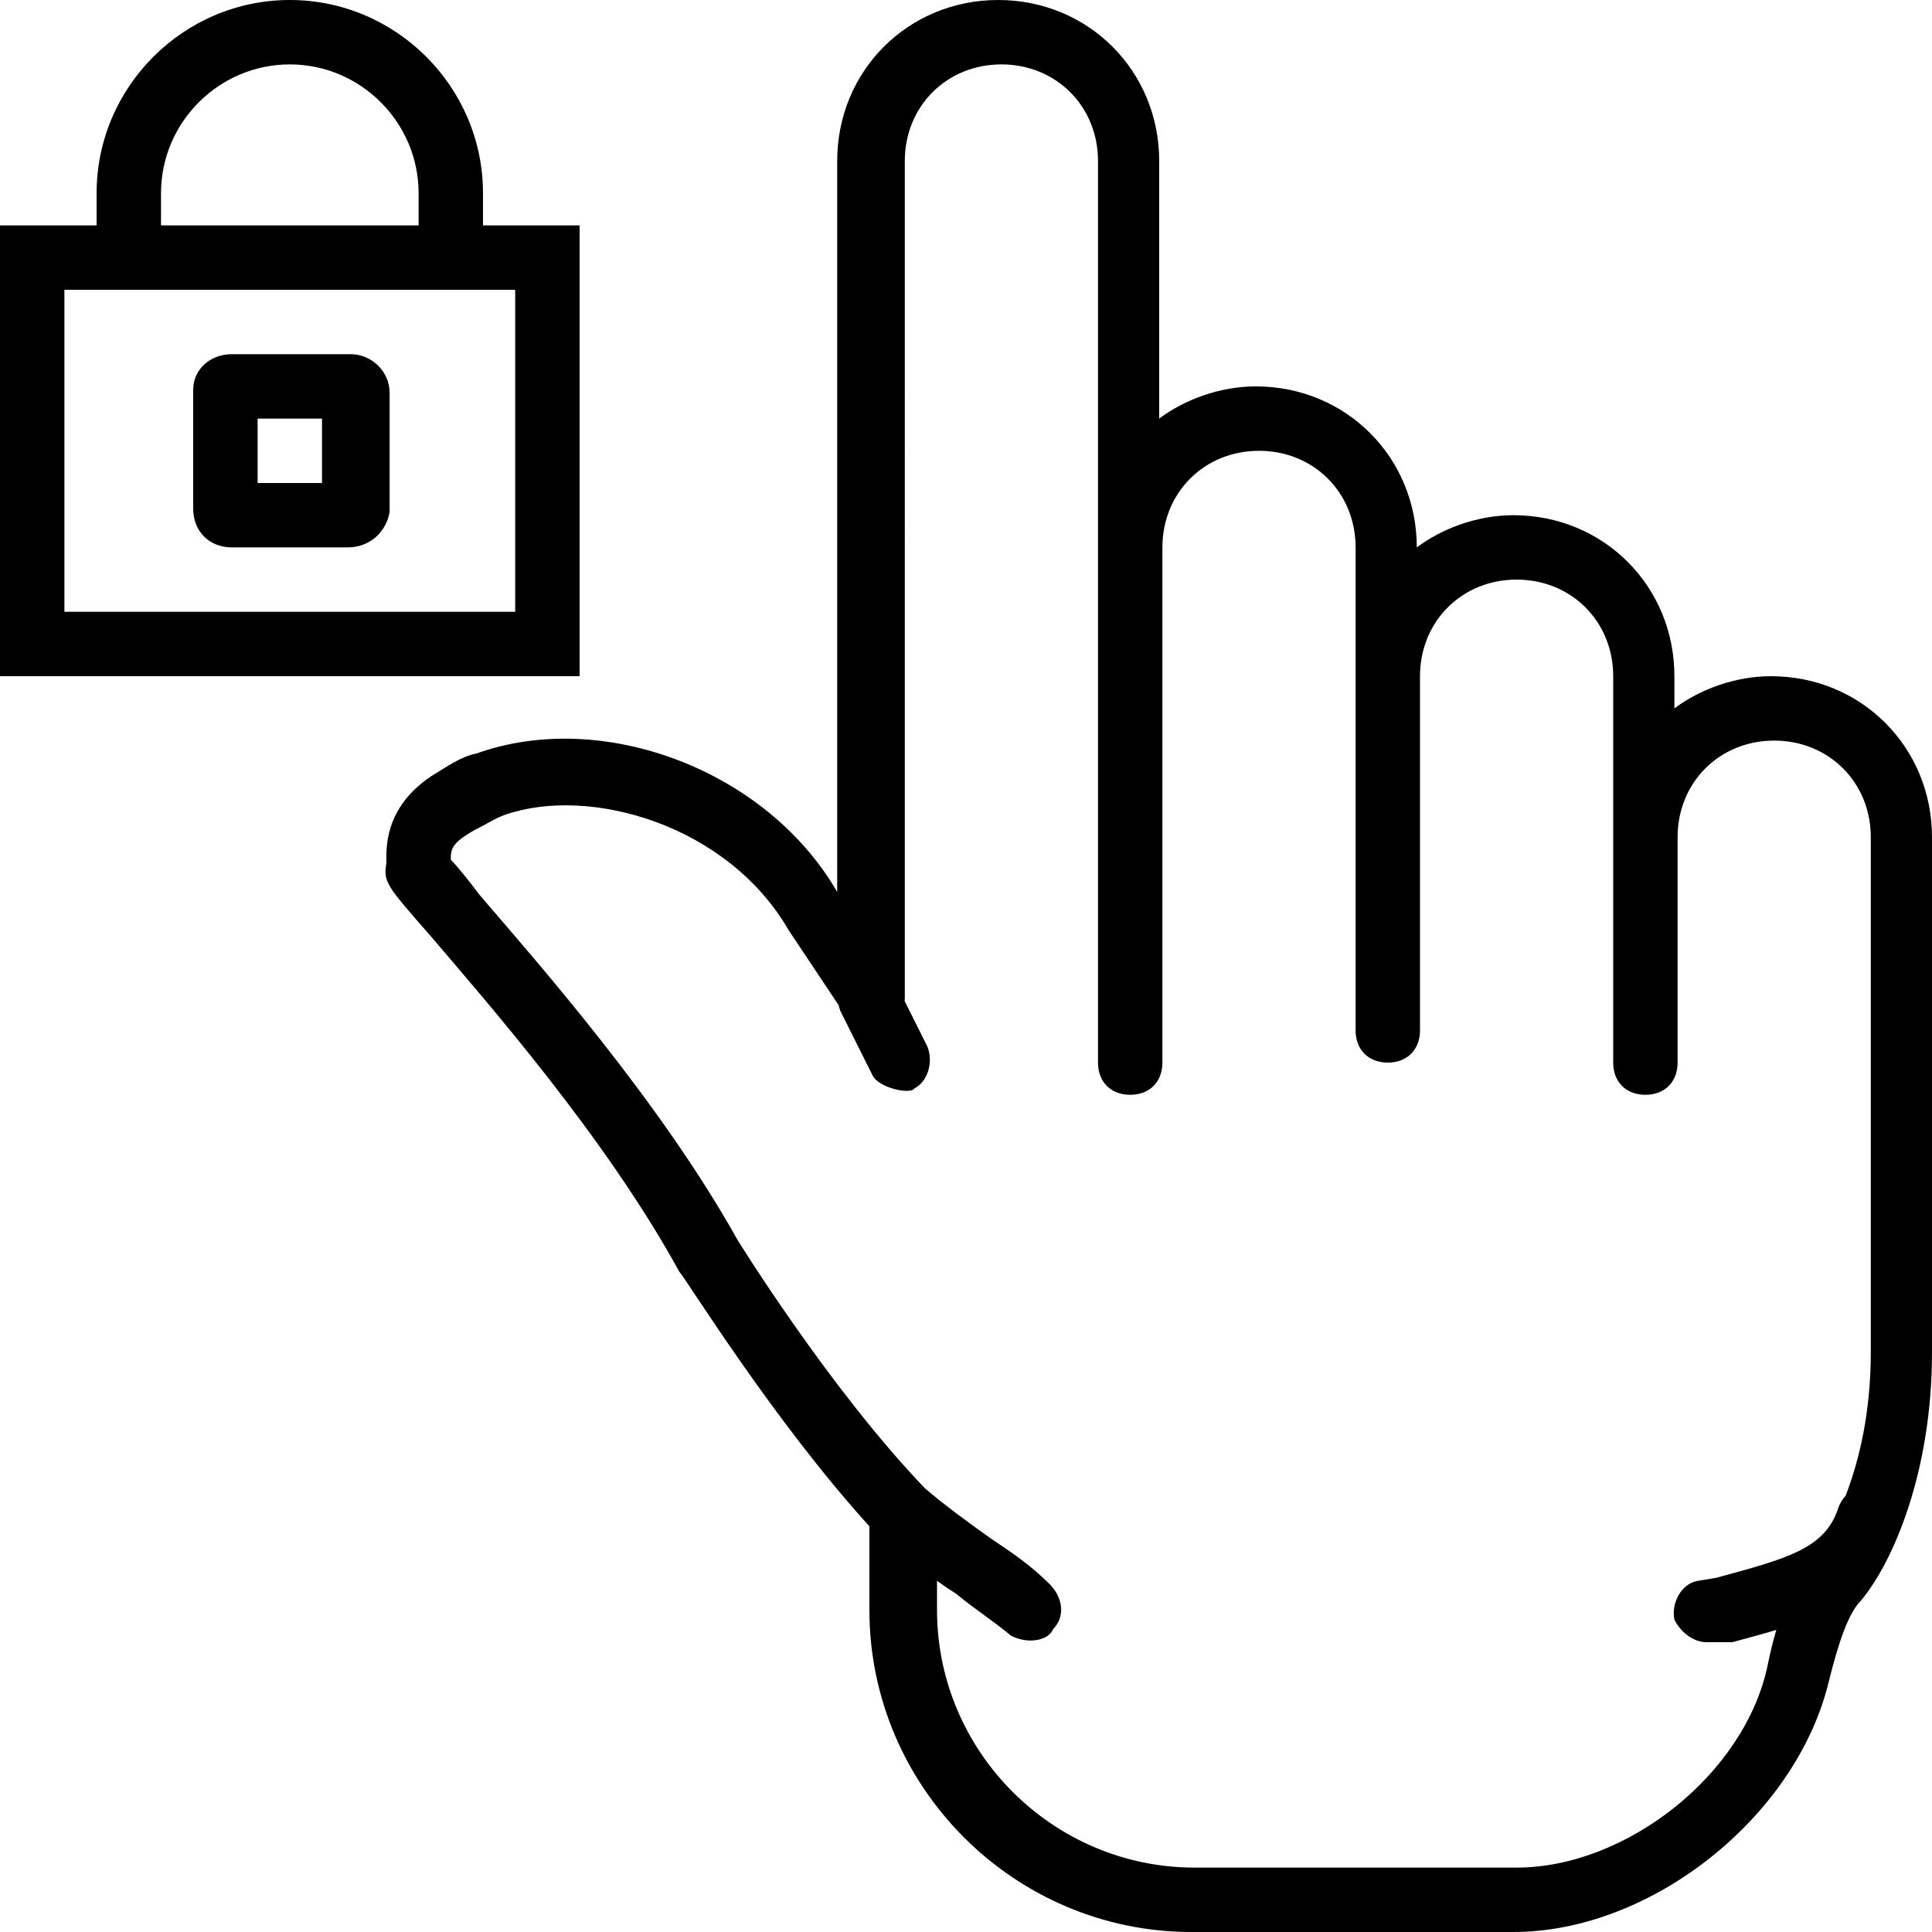
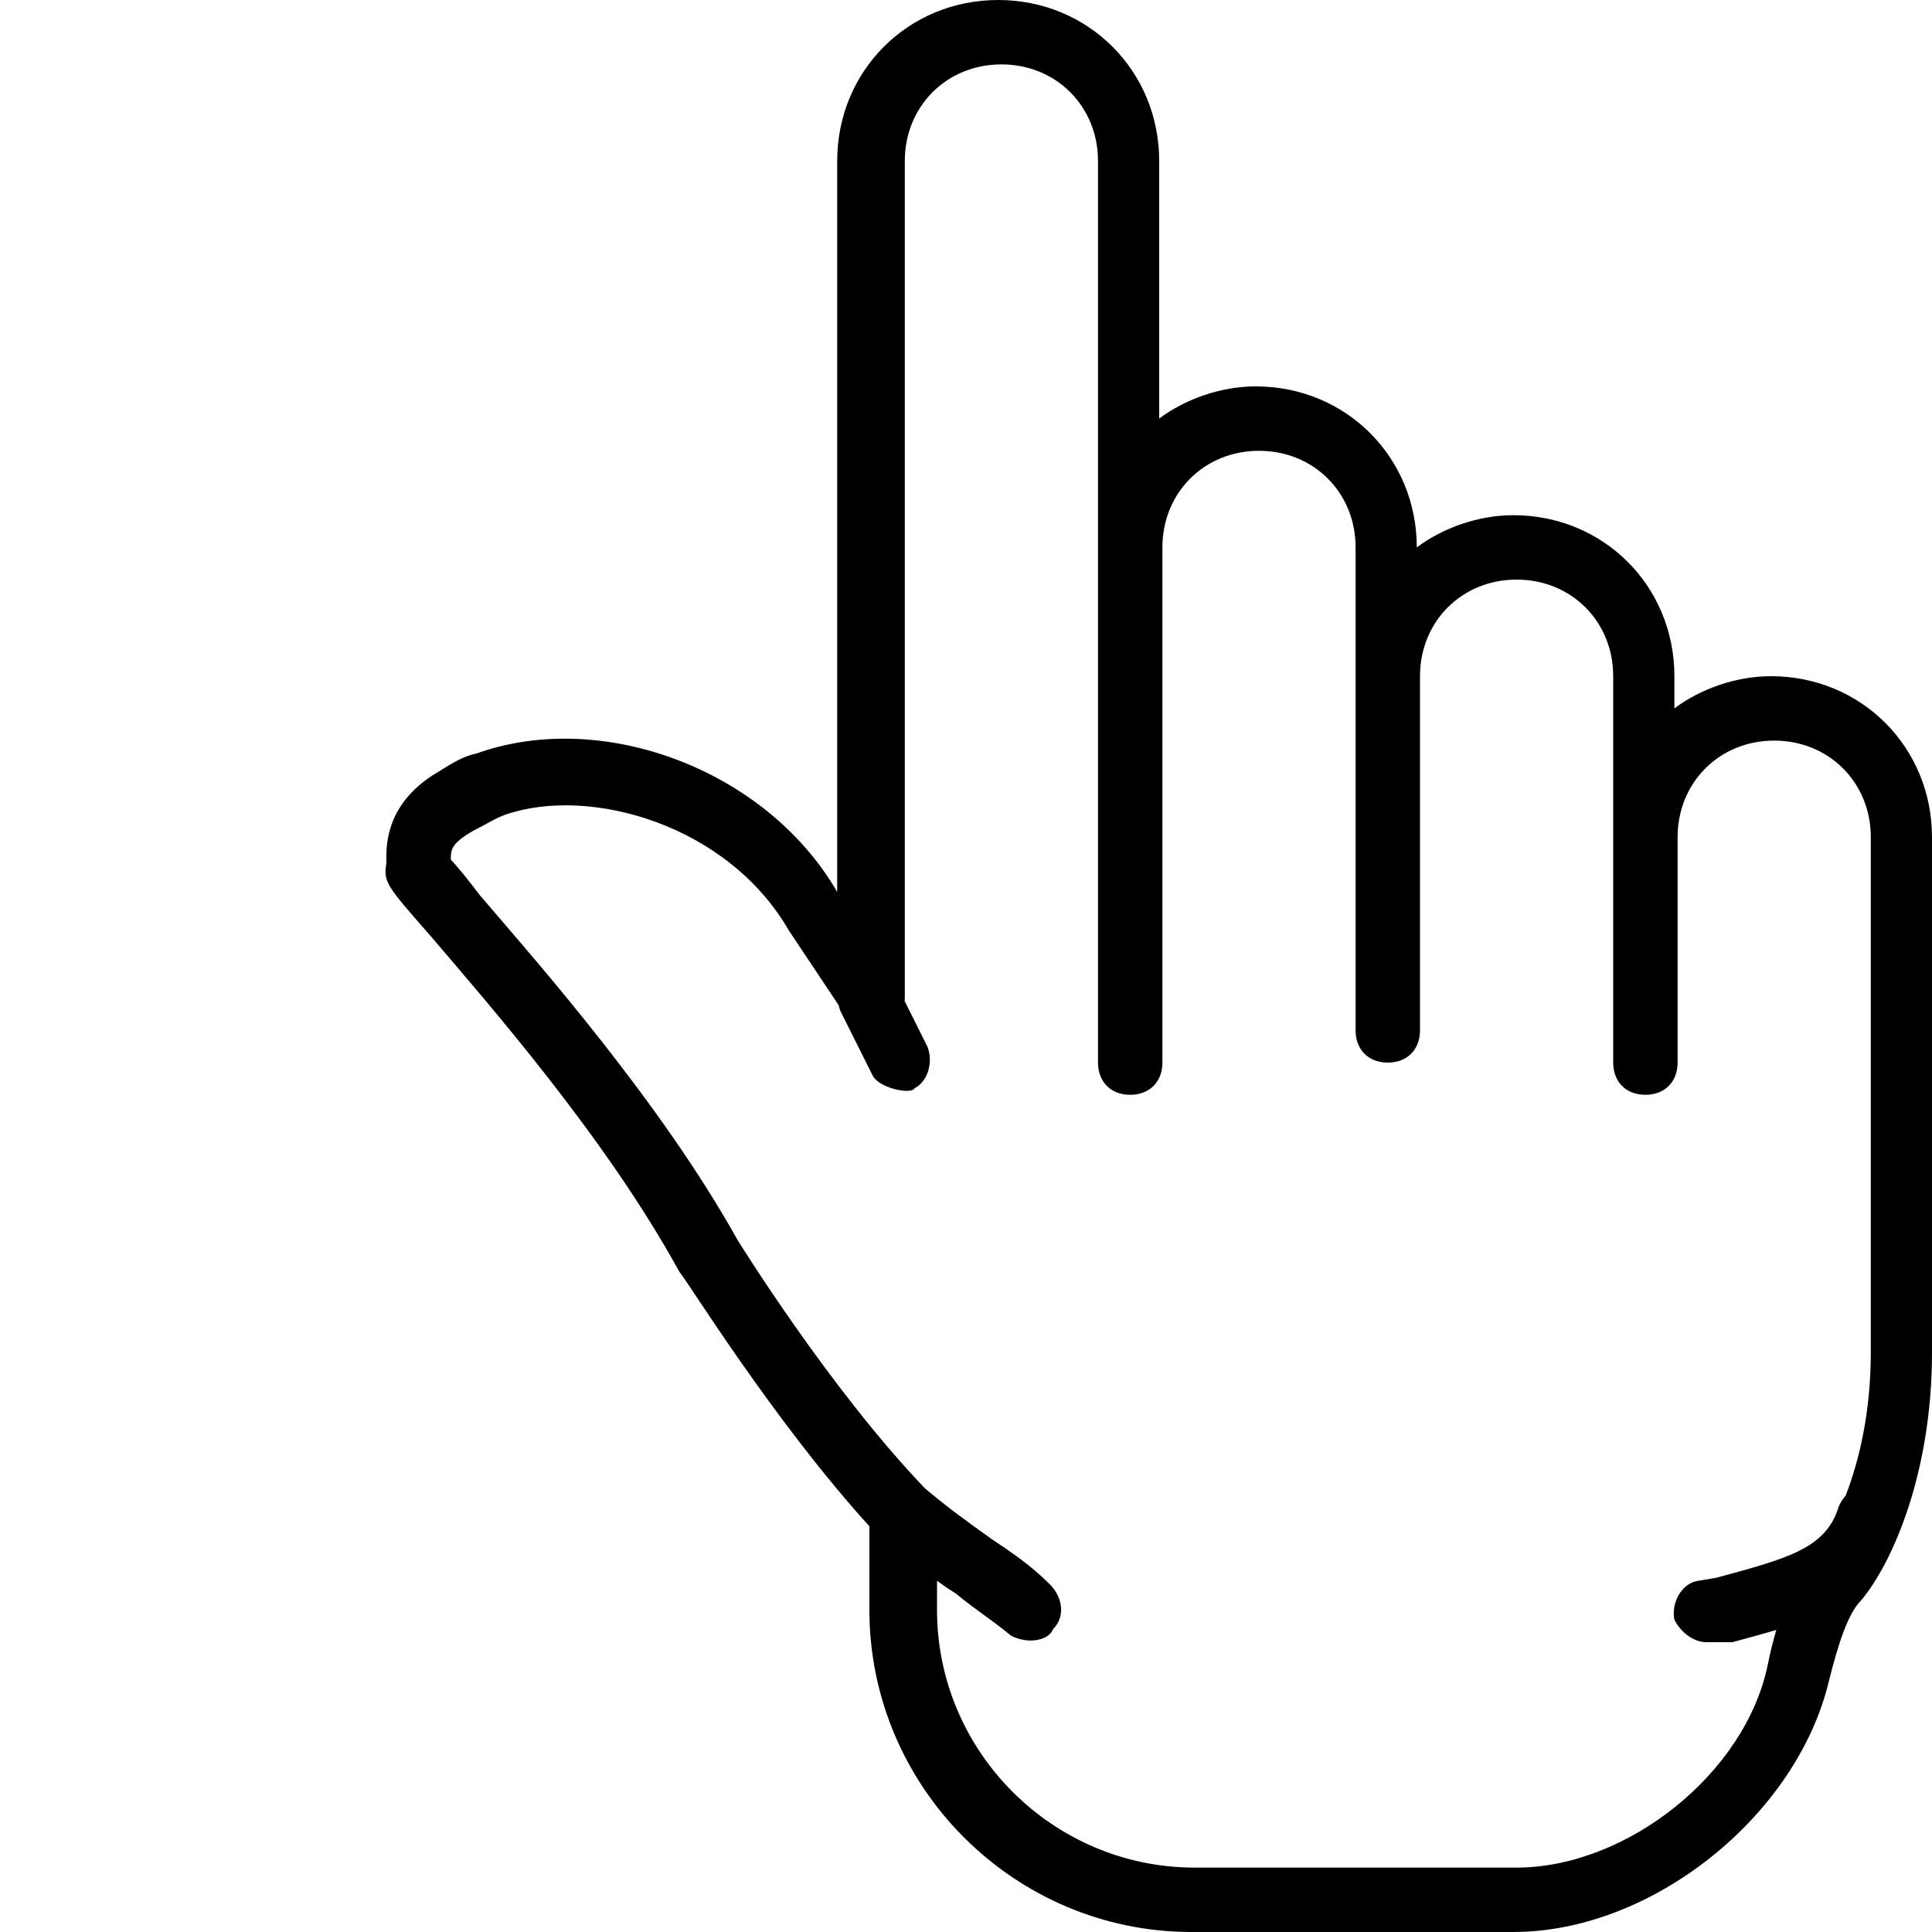
<svg xmlns="http://www.w3.org/2000/svg" fill="#000000" height="800px" width="800px" version="1.1" id="Layer_1" viewBox="0 0 512 512" xml:space="preserve">
  <g transform="translate(1 1)">
    <g>
      <g>
-         <path d="M152.6,58.733H127V50.2C127,22.04,103.96-1,75.8-1C47.64-1,24.6,22.04,24.6,50.2v8.533H-1V178.2h153.6V58.733z      M41.667,50.2c0-18.773,15.36-34.133,34.133-34.133c18.773,0,34.133,15.36,34.133,34.133v8.533H41.667V50.2z M135.533,161.133     H16.067V75.8h119.467V161.133z" />
-         <path d="M92.013,92.867H60.44c-5.973,0-10.24,4.267-10.24,9.387v31.573c0,5.973,4.267,10.24,10.24,10.24h30.72     c5.973,0,10.24-4.267,11.093-9.387v-31.573C102.253,97.133,97.133,92.867,92.013,92.867z M84.333,127H67.267v-17.067h17.067V127z     " />
        <path d="M468.333,178.2c-9.387,0-18.773,3.413-25.6,8.533V178.2c0-23.893-18.773-42.667-42.667-42.667     c-9.387,0-18.773,3.413-25.6,8.533c0-23.893-18.773-42.667-42.667-42.667c-9.387,0-18.773,3.413-25.6,8.533V41.667     C306.2,17.773,287.427-1,263.533-1c-23.893,0-42.667,18.773-42.667,42.667v193.707c-18.773-32.427-62.293-48.64-95.573-36.693     c-4.267,0.853-7.68,3.413-11.947,5.973c-12.8,8.533-11.947,19.627-11.947,23.04c-0.853,5.12,0,5.973,11.947,19.627     c14.507,17.067,46.08,52.907,65.707,88.747c1.707,1.707,24.747,39.253,50.347,67.413v22.187C229.4,472.6,267.8,511,314.733,511     h85.333c36.693,0,75.093-30.72,83.627-66.56c2.56-10.24,5.12-17.92,8.533-21.333C500.76,412.867,511,388.973,511,357.4V220.867     C511,196.973,492.227,178.2,468.333,178.2z M400.92,493.933h-85.333c-37.547,0-68.267-30.72-68.267-68.267v-7.726     c1.67,1.209,3.366,2.363,5.12,3.459c5.12,4.267,9.387,6.827,14.507,11.093c5.12,2.56,10.24,0.853,11.093-1.707     c3.413-3.413,2.56-8.533-0.853-11.947c-5.12-5.12-10.24-8.533-15.36-11.947c-5.914-4.224-11.828-8.451-17.742-13.504     c-25.358-26.455-49.672-65.856-49.672-65.856c-20.48-36.693-52.907-73.387-68.267-91.307c-2.56-3.413-5.973-7.68-7.68-9.387     c0-2.56,0-4.267,5.973-7.68c3.413-1.707,5.973-3.413,8.533-4.267c22.187-7.68,58.88,2.56,75.093,30.72l13.191,19.786     c0.109,0.523,0.26,1.041,0.462,1.547l8.533,17.067c1.707,3.413,10.24,5.12,11.093,3.413c3.413-1.707,5.12-6.827,3.413-11.093     l-6.02-12.039c0.028-0.253,0.046-0.507,0.046-0.761V41.667c0-14.507,11.093-25.6,25.6-25.6c14.507,0,25.6,11.093,25.6,25.6V178.2     v102.4c0,5.12,3.413,8.533,8.533,8.533s8.533-3.413,8.533-8.533V178.2v-34.133c0-14.507,11.093-25.6,25.6-25.6     c14.507,0,25.6,11.093,25.6,25.6V178.2v93.867c0,5.12,3.413,8.533,8.533,8.533s8.533-3.413,8.533-8.533V178.2     c0-14.507,11.093-25.6,25.6-25.6c14.507,0,25.6,11.093,25.6,25.6v42.667V280.6c0,5.12,3.413,8.533,8.533,8.533     s8.533-3.413,8.533-8.533v-59.733c0-14.507,11.093-25.6,25.6-25.6c14.507,0,25.6,11.093,25.6,25.6V357.4     c0,15.874-3.067,28.674-6.682,37.998c-0.772,0.84-1.403,1.84-1.852,2.962c-3.413,11.093-13.653,13.653-32.427,18.773l-5.12,0.853     c-4.267,0.853-6.827,5.973-5.973,10.24c1.707,3.413,5.12,5.973,8.533,5.973c0.853,0,1.707,0,2.56,0h4.267     c3.922-1.07,7.842-2.104,11.655-3.254c-0.856,2.893-1.618,5.977-2.268,9.228C461.507,469.187,429.933,493.933,400.92,493.933z" />
      </g>
    </g>
  </g>
</svg>